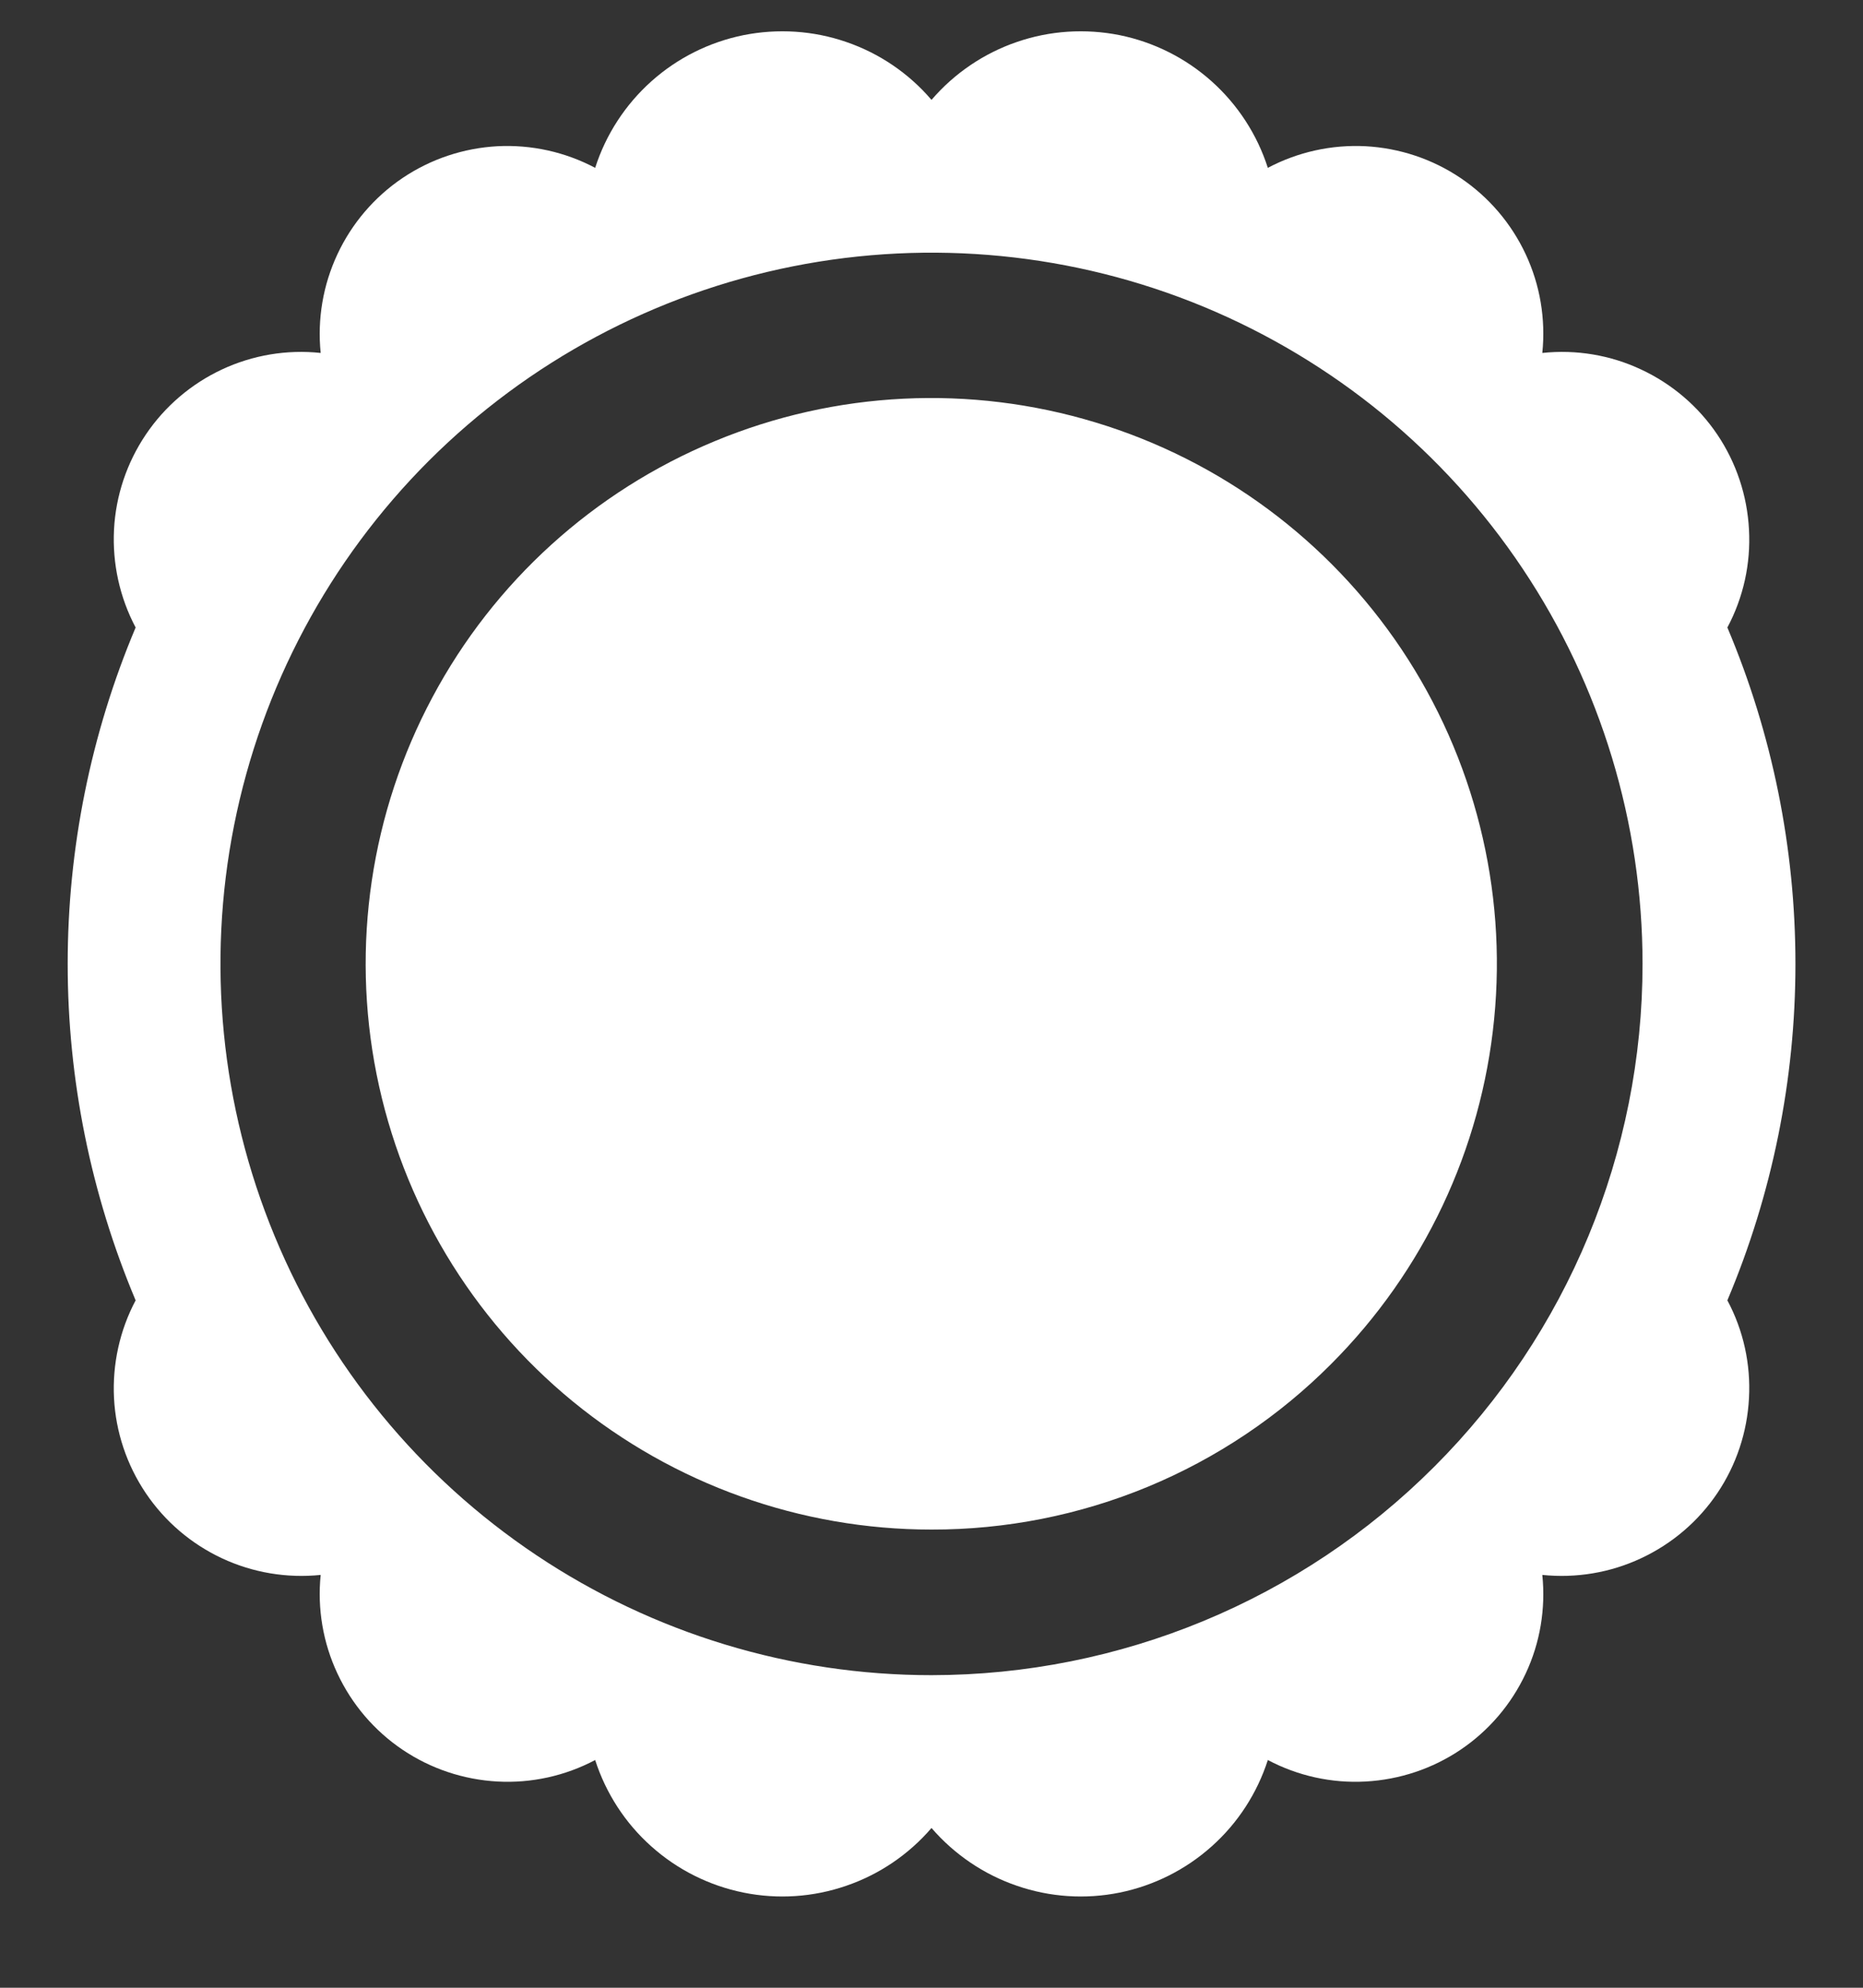
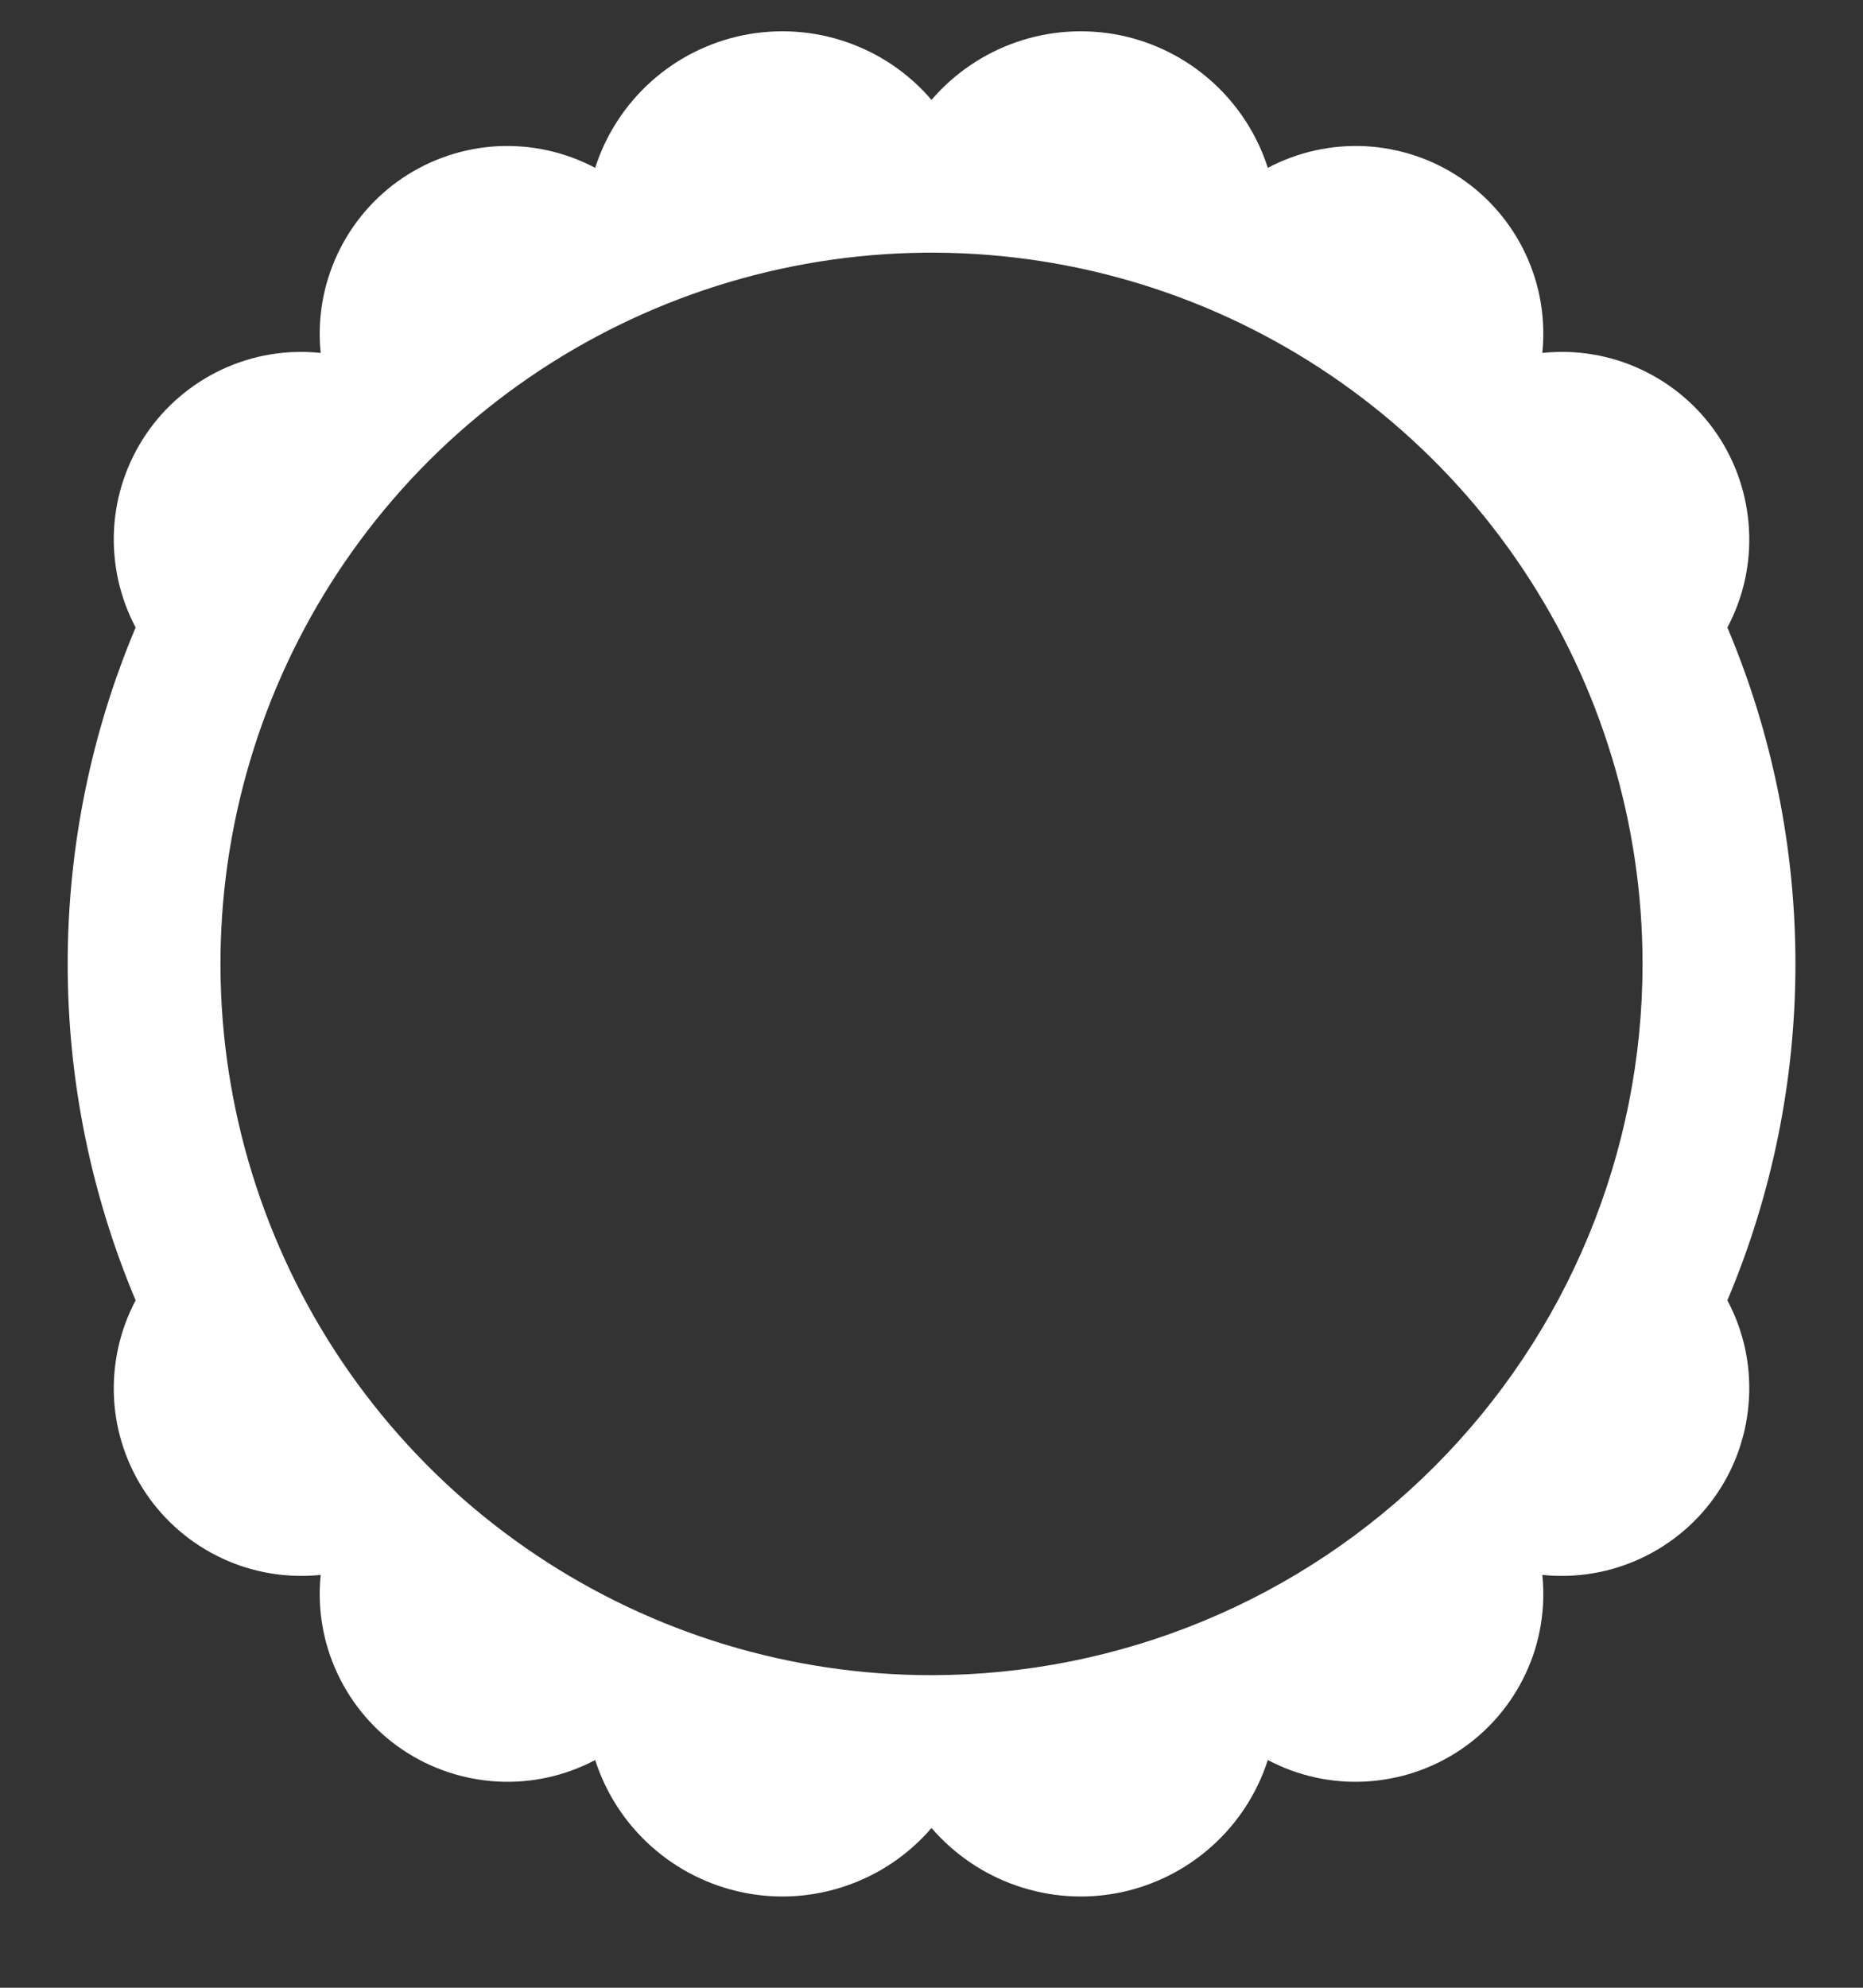
<svg xmlns="http://www.w3.org/2000/svg" width="15" height="16" viewBox="0 0 15 16" fill="none">
  <rect x="0" y="0" width="15" height="16" fill="#333333" stroke="none" />
  <path d="M13.908 5.051C14.037 4.809 14.097 4.537 14.082 4.263C14.068 3.99 13.98 3.725 13.827 3.498C13.674 3.271 13.462 3.09 13.213 2.974C12.966 2.858 12.691 2.812 12.418 2.841C12.446 2.568 12.4 2.294 12.284 2.046C12.168 1.798 11.987 1.586 11.76 1.433C11.533 1.28 11.269 1.192 10.995 1.177C10.722 1.163 10.45 1.223 10.208 1.351C10.122 1.083 9.966 0.843 9.756 0.655C9.546 0.467 9.29 0.339 9.015 0.283C8.739 0.228 8.453 0.246 8.187 0.338C7.921 0.429 7.684 0.59 7.5 0.804C7.317 0.59 7.08 0.429 6.814 0.338C6.548 0.246 6.262 0.228 5.986 0.283C5.71 0.339 5.454 0.467 5.244 0.655C5.034 0.843 4.878 1.083 4.792 1.351C4.55 1.223 4.278 1.163 4.005 1.177C3.732 1.192 3.468 1.28 3.241 1.433C3.014 1.586 2.833 1.798 2.717 2.046C2.601 2.294 2.554 2.568 2.582 2.841C2.31 2.812 2.035 2.858 1.787 2.974C1.539 3.09 1.327 3.271 1.174 3.498C1.021 3.725 0.932 3.99 0.918 4.263C0.904 4.537 0.964 4.809 1.092 5.051C0.731 5.908 0.545 6.828 0.545 7.759C0.545 8.689 0.731 9.609 1.092 10.467C0.964 10.708 0.904 10.981 0.918 11.254C0.932 11.527 1.021 11.792 1.174 12.019C1.327 12.246 1.539 12.427 1.787 12.543C2.035 12.659 2.31 12.705 2.582 12.677C2.554 12.949 2.601 13.224 2.717 13.471C2.833 13.719 3.014 13.931 3.241 14.084C3.468 14.237 3.732 14.325 4.005 14.34C4.278 14.355 4.55 14.295 4.792 14.167C4.878 14.434 5.034 14.675 5.244 14.862C5.454 15.05 5.71 15.178 5.986 15.234C6.262 15.29 6.548 15.271 6.814 15.179C7.08 15.088 7.317 14.927 7.5 14.714C7.684 14.927 7.921 15.088 8.187 15.179C8.453 15.271 8.739 15.29 9.015 15.234C9.29 15.178 9.546 15.05 9.756 14.862C9.966 14.675 10.122 14.434 10.208 14.167C10.45 14.295 10.722 14.355 10.995 14.34C11.269 14.325 11.533 14.237 11.76 14.084C11.987 13.931 12.168 13.719 12.284 13.471C12.4 13.224 12.446 12.949 12.418 12.677C12.691 12.705 12.966 12.659 13.213 12.543C13.462 12.427 13.674 12.246 13.827 12.019C13.98 11.792 14.068 11.527 14.082 11.254C14.097 10.981 14.037 10.708 13.908 10.467C14.27 9.609 14.456 8.689 14.456 7.759C14.456 6.828 14.27 5.908 13.908 5.051ZM7.5 13.484C6.368 13.484 5.261 13.148 4.32 12.519C3.378 11.89 2.644 10.996 2.211 9.949C1.778 8.903 1.664 7.752 1.885 6.642C2.106 5.531 2.651 4.511 3.452 3.71C4.253 2.91 5.273 2.365 6.383 2.144C7.494 1.923 8.645 2.036 9.691 2.469C10.737 2.903 11.631 3.636 12.26 4.578C12.889 5.519 13.225 6.626 13.225 7.759C13.225 9.277 12.622 10.733 11.548 11.806C10.475 12.88 9.019 13.483 7.5 13.484Z" fill="white" />
-   <path d="M7.5 12.312C6.446 12.312 5.425 11.947 4.61 11.279C3.796 10.611 3.238 9.68 3.032 8.647C2.826 7.614 2.985 6.541 3.482 5.612C3.978 4.682 4.782 3.954 5.755 3.551C6.728 3.147 7.811 3.094 8.82 3.4C9.828 3.705 10.699 4.351 11.285 5.227C11.87 6.103 12.134 7.155 12.03 8.204C11.927 9.252 11.464 10.232 10.719 10.978C10.297 11.402 9.795 11.738 9.243 11.967C8.69 12.196 8.098 12.313 7.5 12.312Z" fill="white" />
</svg>